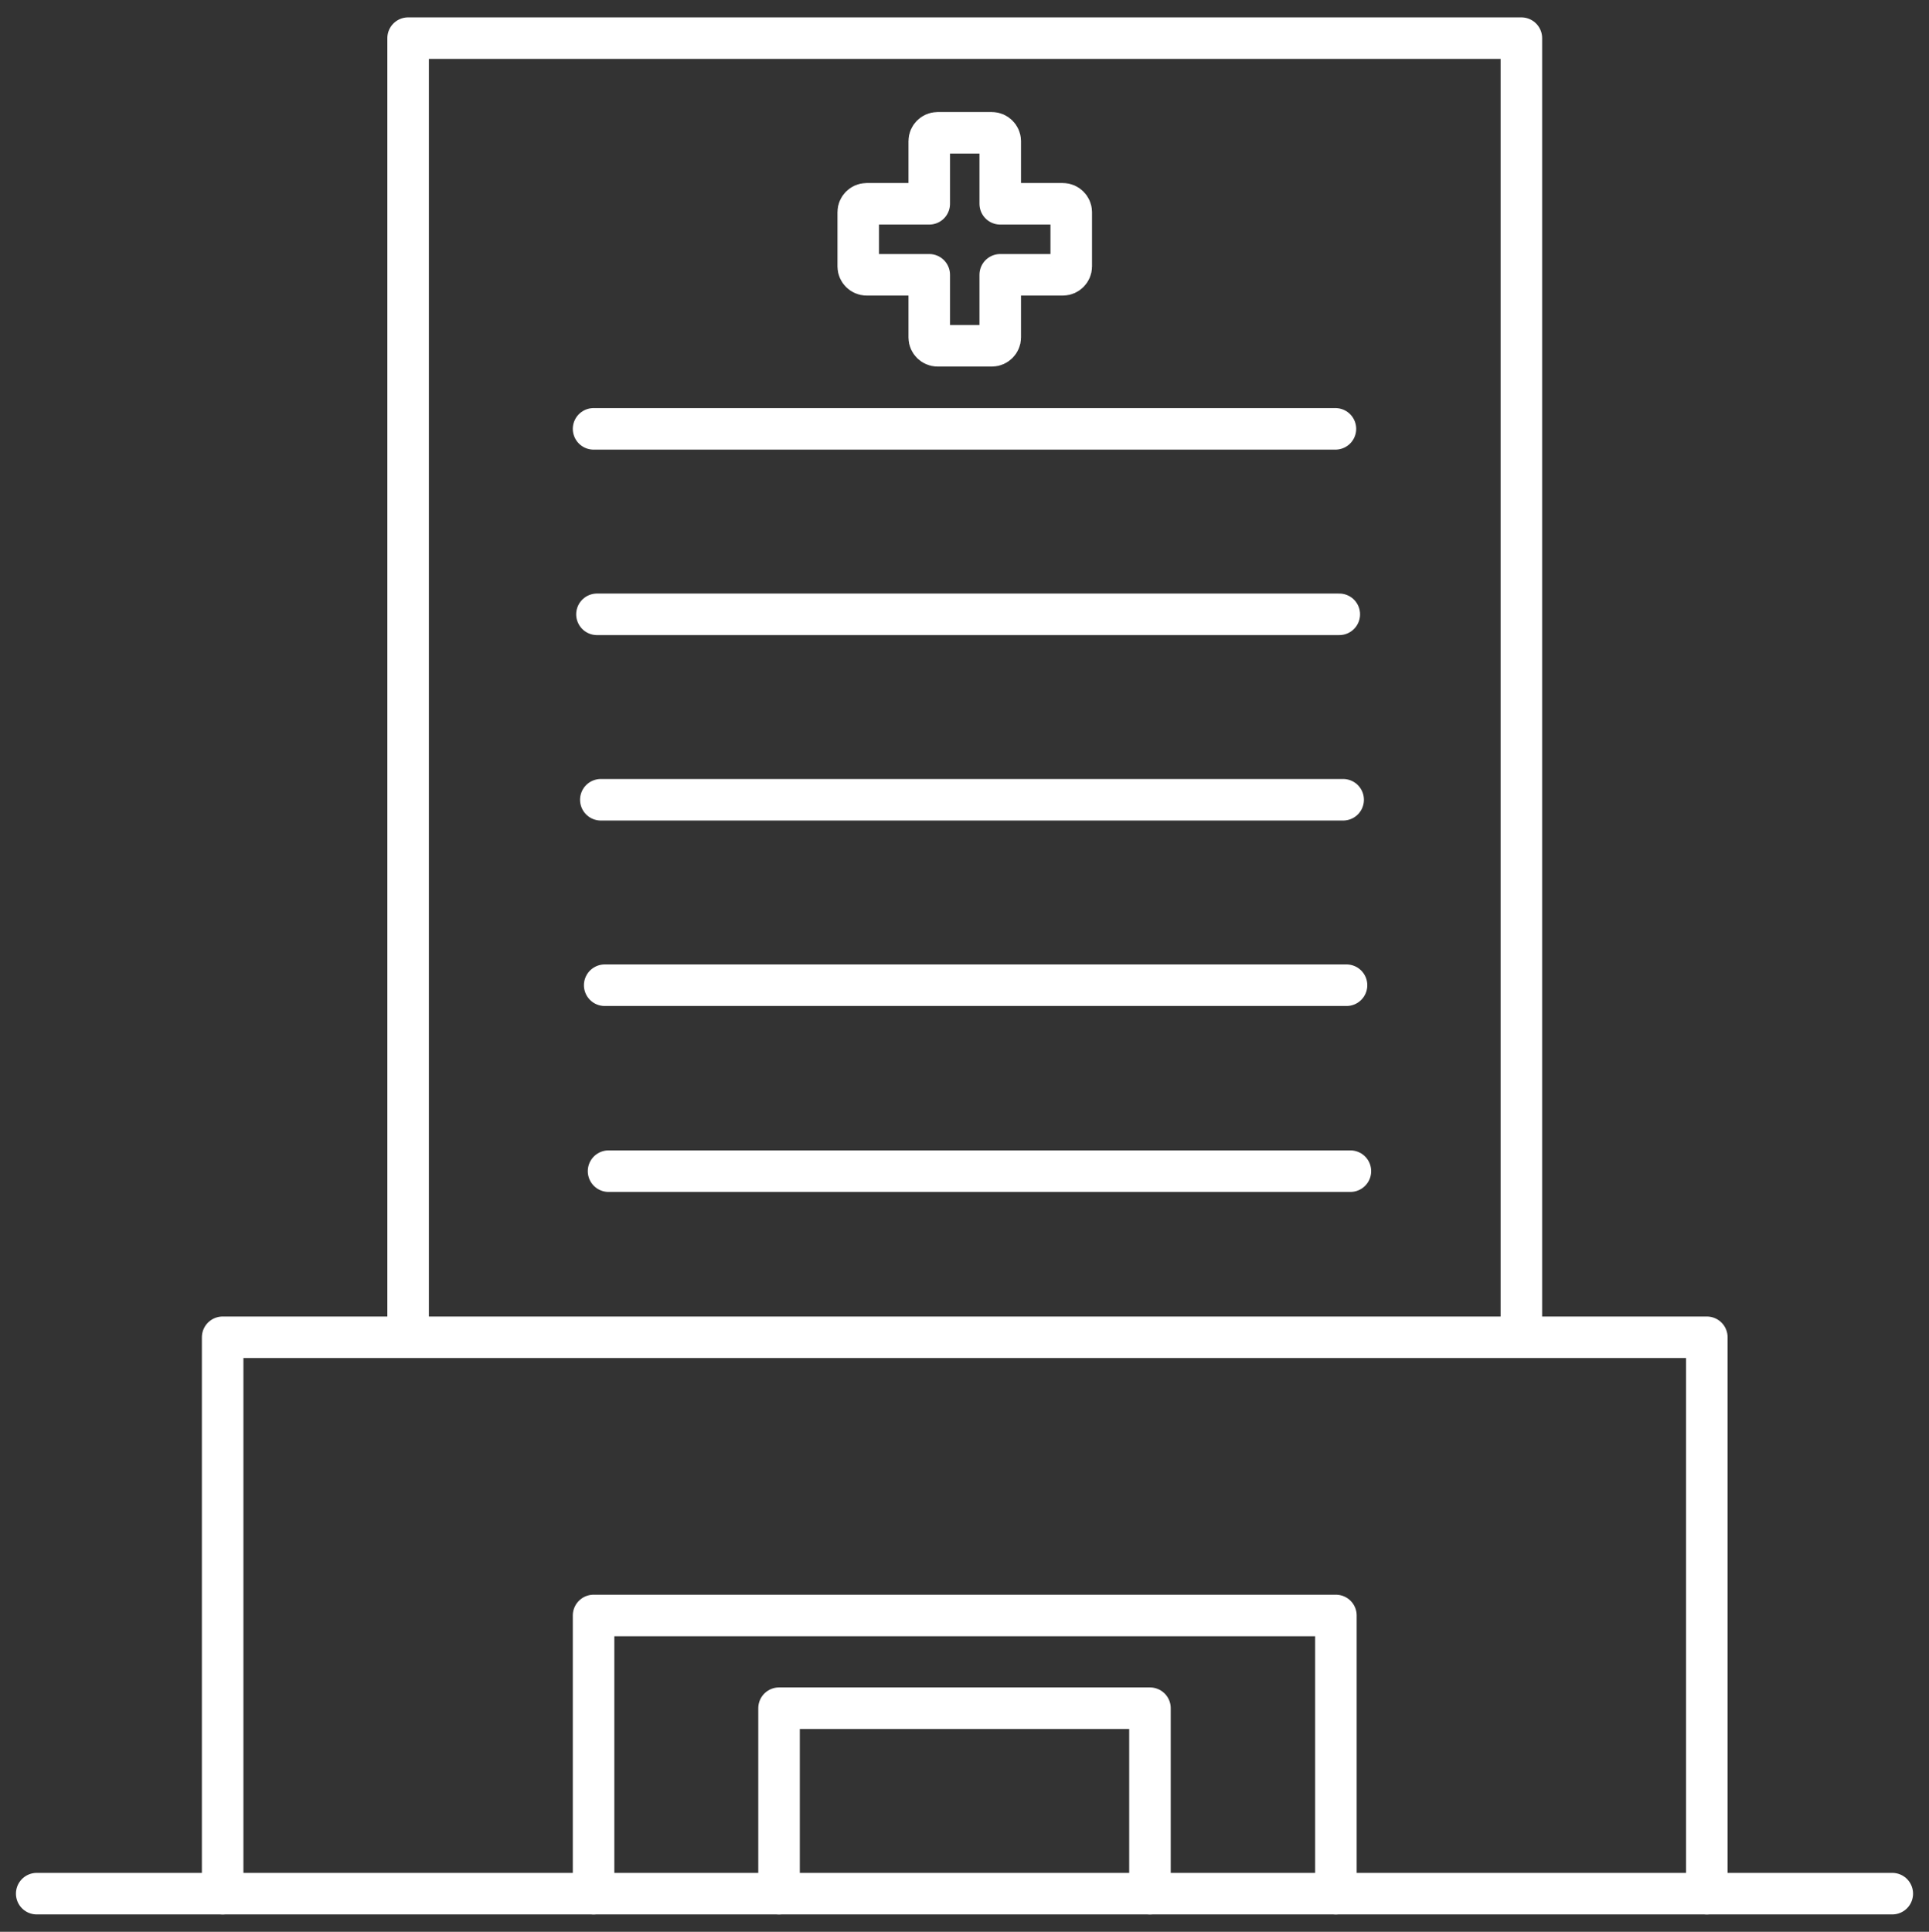
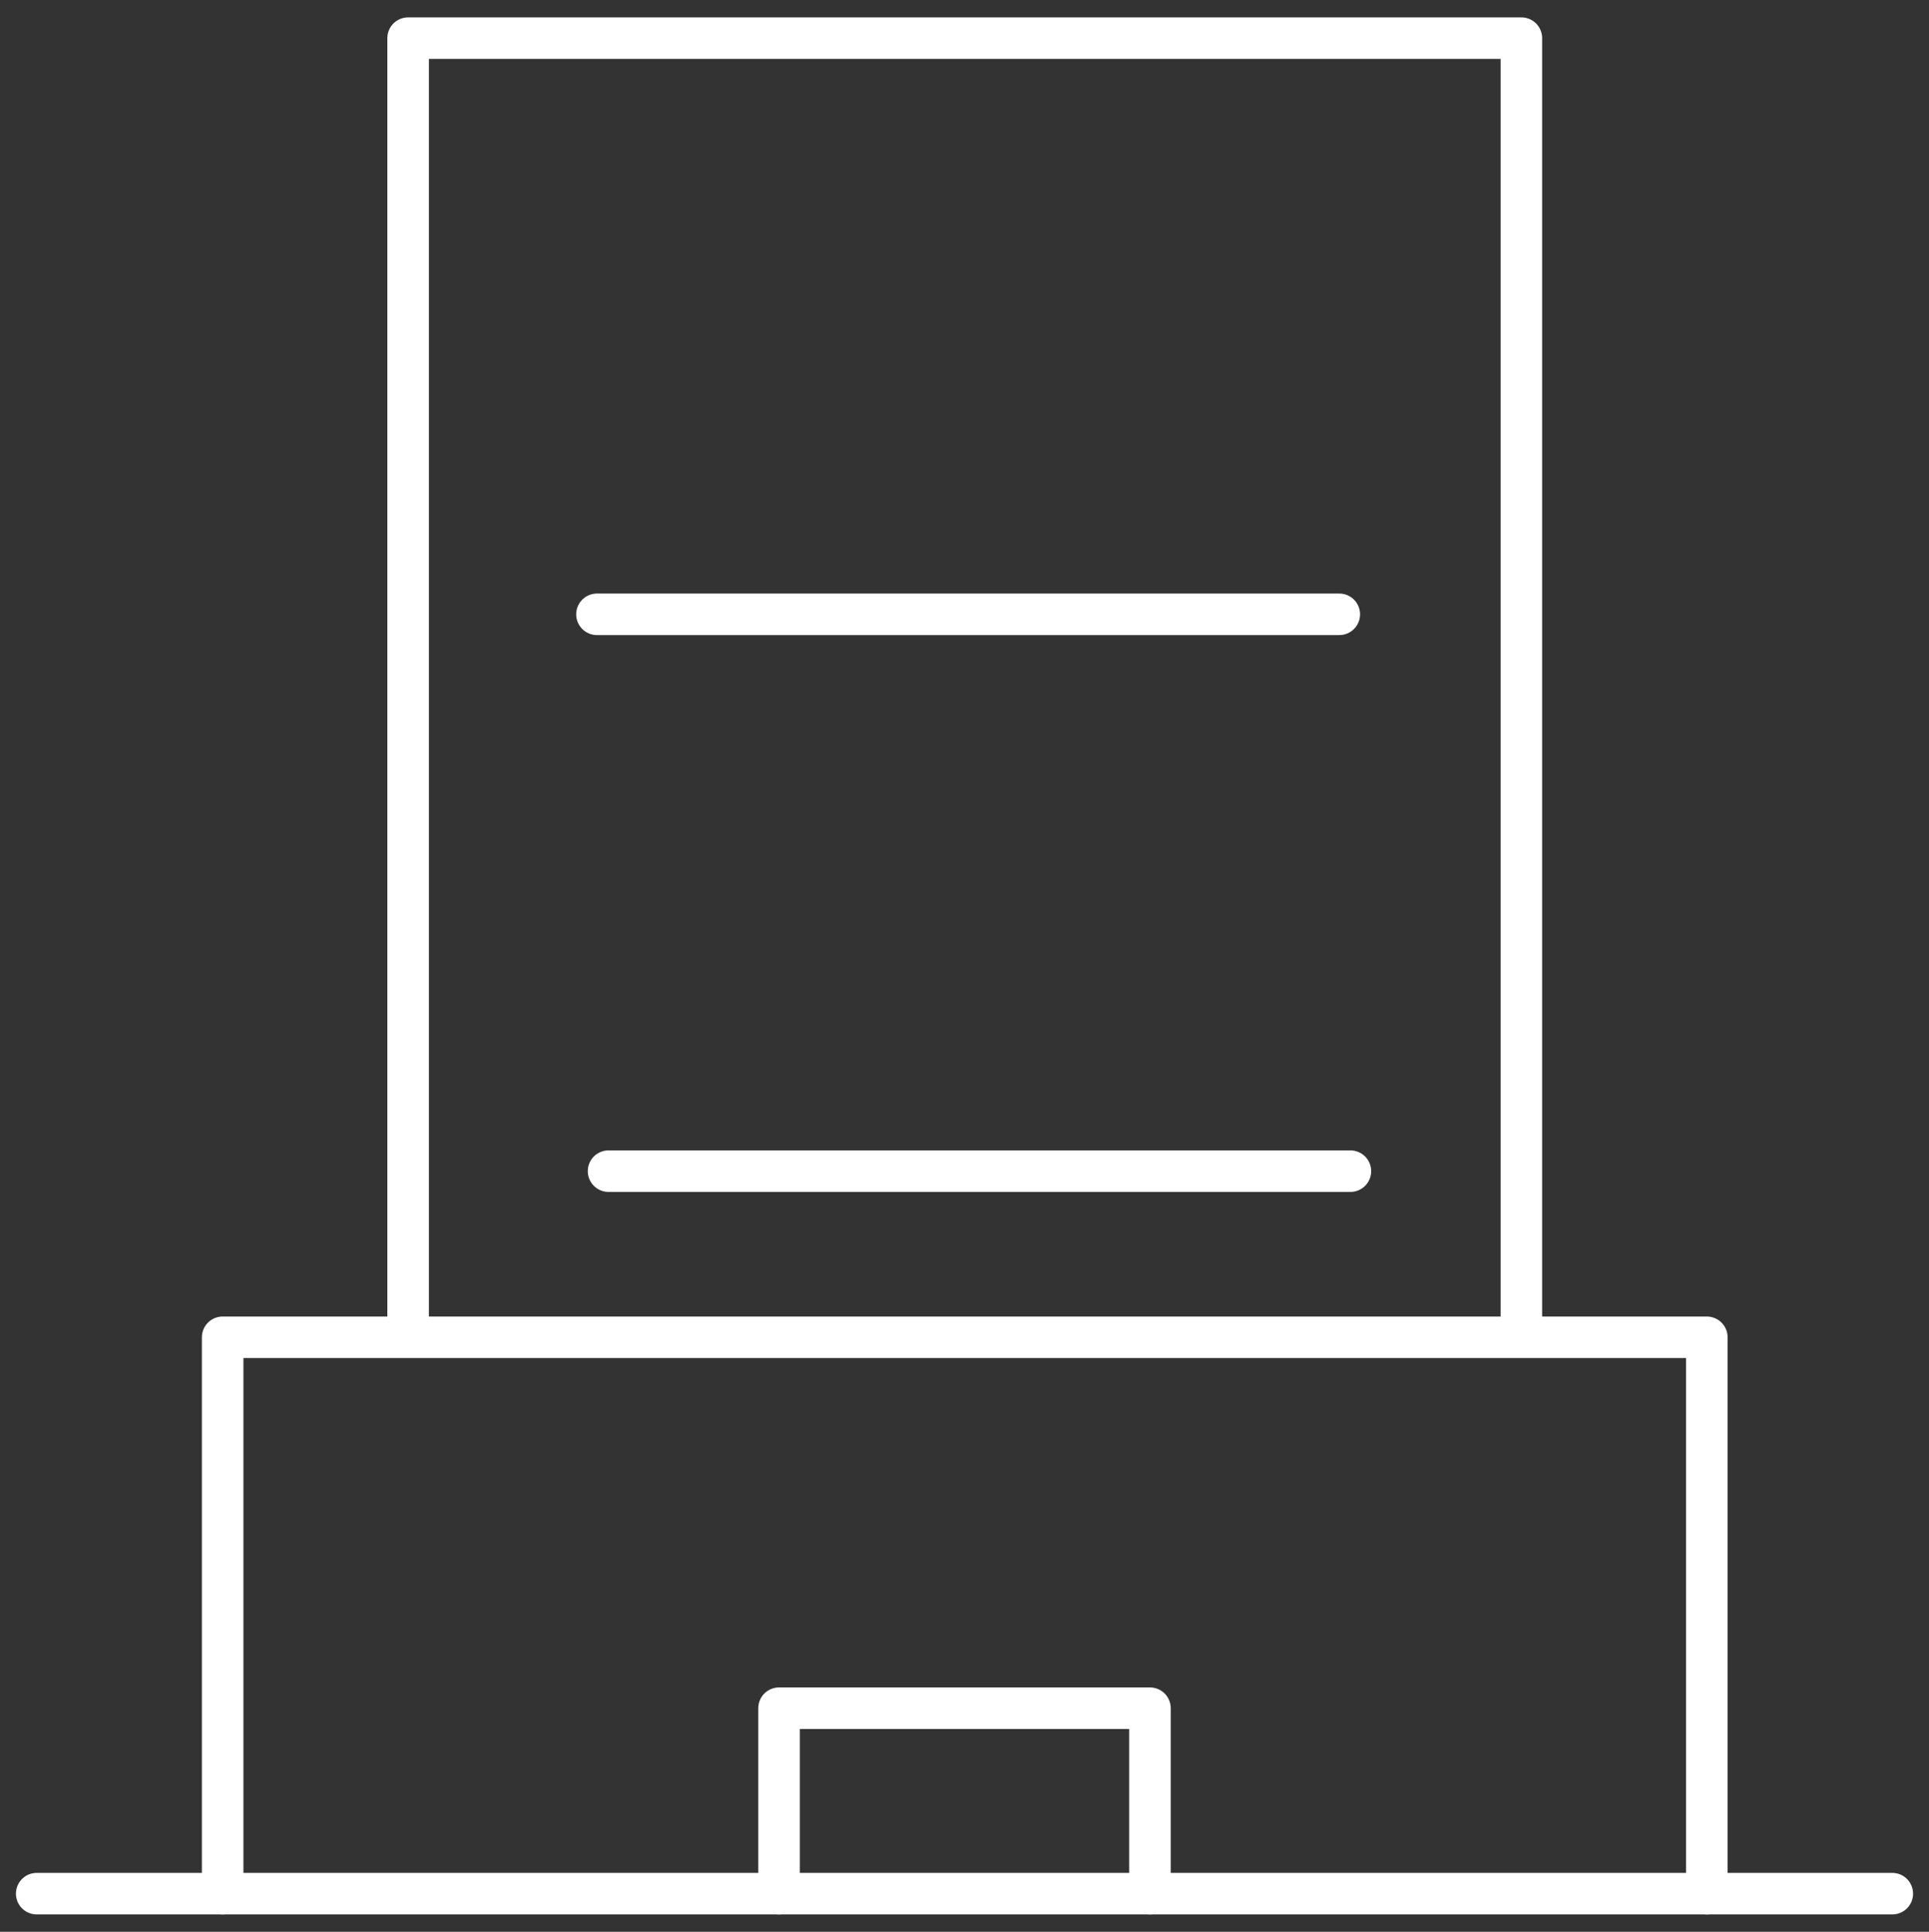
<svg xmlns="http://www.w3.org/2000/svg" id="Layer_1" viewBox="0 0 39.94 40">
  <rect x="0" y="0" width="39.94" height="40" fill="#333333" stroke="none" />
  <defs>
    <style>.cls-1{fill:none;stroke:#fff;stroke-linecap:round;stroke-linejoin:round;stroke-width:.86px;}</style>
  </defs>
  <g id="Group_819">
    <path id="Path_385" class="cls-1" d="M4.61,39.21v-11.52h30.73v11.52" />
    <line id="Line_106" class="cls-1" x1=".76" y1="39.21" x2="39.18" y2="39.21" />
    <path id="Path_386" class="cls-1" d="M8.45,27.68V.79h23.05v26.89" />
-     <line id="Line_107" class="cls-1" x1="12.29" y1="8.88" x2="27.65" y2="8.88" />
    <line id="Line_108" class="cls-1" x1="12.36" y1="12.72" x2="27.73" y2="12.72" />
-     <line id="Line_109" class="cls-1" x1="12.44" y1="16.56" x2="27.81" y2="16.56" />
-     <line id="Line_110" class="cls-1" x1="12.52" y1="20.4" x2="27.88" y2="20.4" />
    <line id="Line_111" class="cls-1" x1="12.6" y1="24.25" x2="27.96" y2="24.25" />
-     <path id="Path_387" class="cls-1" d="M12.29,39.21v-5.76h15.37v5.76" />
    <path id="Path_388" class="cls-1" d="M16.13,39.21v-3.84h7.68v3.84" />
-     <path id="Path_389" class="cls-1" d="M17.94,4.22h1.3v-1.3c0-.09.08-.17.17-.17h1.13c.09,0,.17.08.17.17v1.3h1.3c.09,0,.17.08.17.17v1.13c0,.09-.08.17-.17.17h-1.3v1.3c0,.09-.08.17-.17.17h-1.13c-.09,0-.17-.08-.17-.17h0v-1.3h-1.3c-.09,0-.17-.08-.17-.17h0v-1.13c0-.09.08-.17.17-.17Z" />
  </g>
</svg>